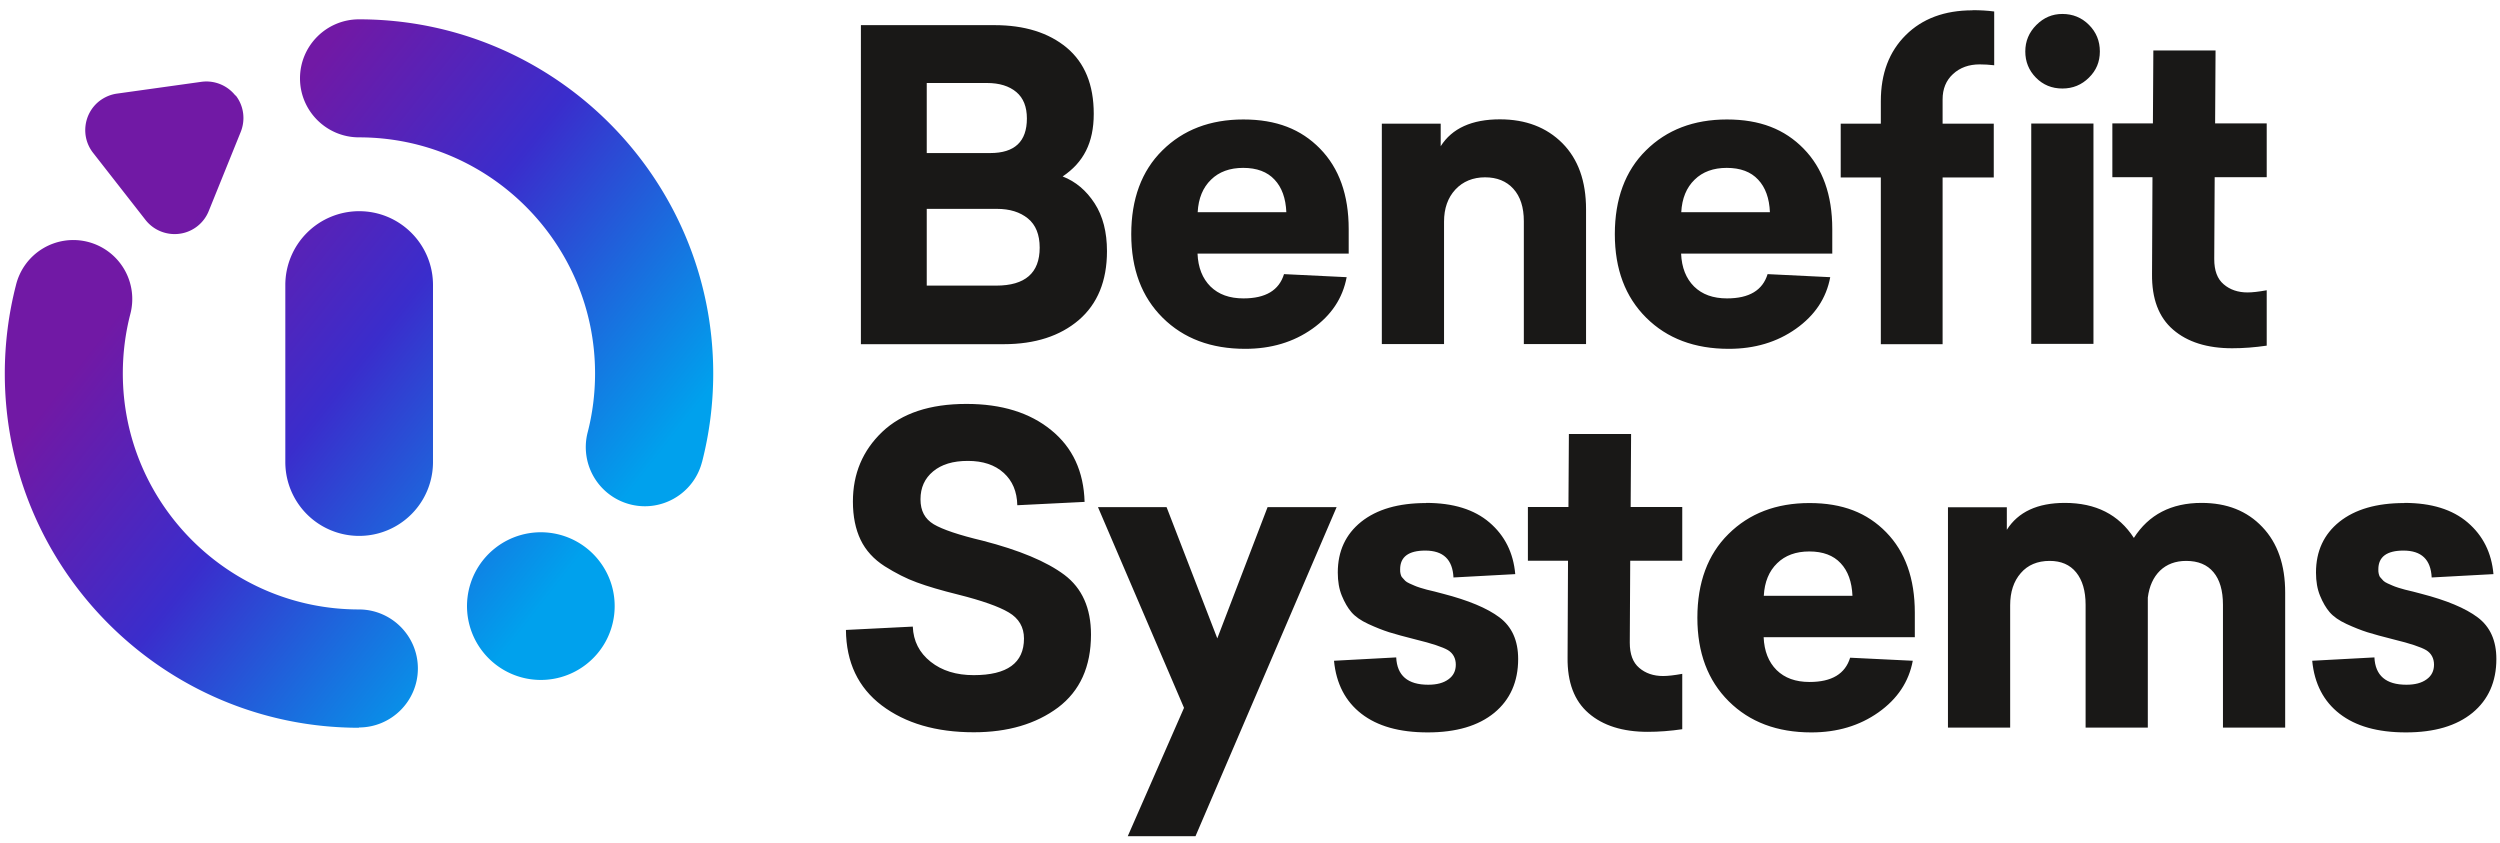
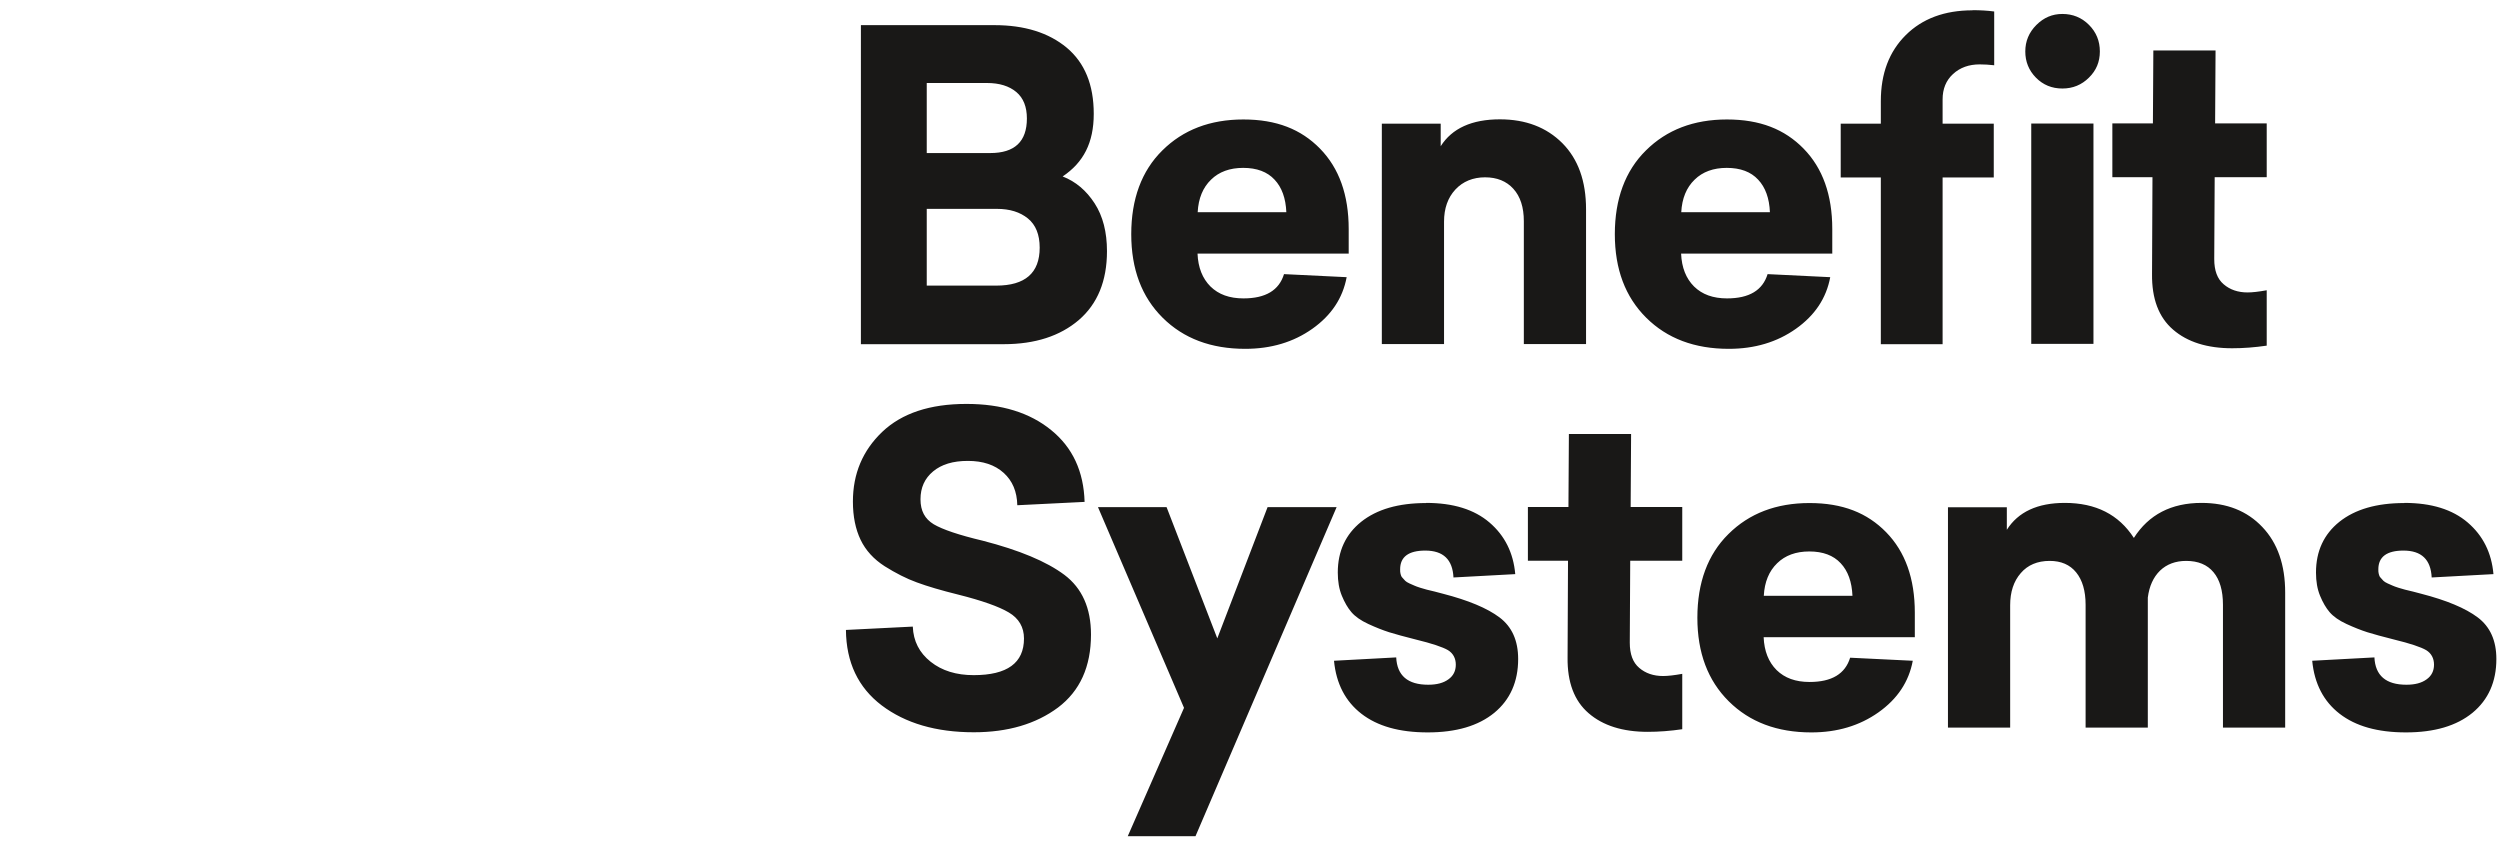
<svg xmlns="http://www.w3.org/2000/svg" fill="none" viewBox="0 0 172 58">
  <path d="M66.5 27.79c2.41 0 4.35.6 5.82 1.8 1.48 1.2 2.24 2.85 2.3 4.94l-4.63.23c-.02-.94-.33-1.68-.94-2.23-.61-.55-1.43-.82-2.46-.82s-1.81.24-2.39.72c-.58.48-.87 1.12-.87 1.92 0 .8.3 1.35.91 1.72.61.36 1.73.74 3.37 1.13 2.52.65 4.39 1.43 5.62 2.35 1.22.92 1.83 2.29 1.83 4.11 0 2.21-.76 3.88-2.27 5.02-1.52 1.13-3.45 1.7-5.79 1.7-2.6 0-4.71-.62-6.34-1.85-1.62-1.23-2.44-2.96-2.46-5.19l4.6-.23c.04 1 .45 1.8 1.23 2.42.78.62 1.77.92 2.96.92 2.31 0 3.46-.84 3.46-2.52 0-.78-.35-1.38-1.04-1.79-.69-.41-1.85-.82-3.48-1.23-1.17-.29-2.12-.57-2.85-.84-.72-.26-1.46-.64-2.21-1.11-.75-.48-1.31-1.09-1.66-1.82-.35-.73-.53-1.61-.53-2.63 0-1.92.67-3.51 2.02-4.8 1.35-1.28 3.28-1.92 5.78-1.92h.02ZM82.25 57.53h-4.66l3.87-8.83-5.92-13.81h4.72l3.49 9.03 3.46-9.03h4.75l-9.71 22.64ZM98.12 34.6c1.86 0 3.309.45 4.359 1.35 1.05.9 1.64 2.08 1.77 3.55l-4.25.23c-.06-1.23-.7-1.85-1.94-1.85-1.15 0-1.73.43-1.73 1.29 0 .12 0 .22.03.32.02.1.06.19.13.26.07.08.13.15.19.21s.16.12.29.18c.14.06.25.11.34.15.09.04.22.09.41.15.19.06.34.1.45.13.11.03.3.07.54.13.24.06.43.11.57.15 1.74.45 3.04.99 3.89 1.63.85.64 1.28 1.59 1.28 2.86 0 1.56-.55 2.8-1.64 3.7-1.1.9-2.62 1.35-4.58 1.35s-3.46-.43-4.56-1.28c-1.1-.85-1.74-2.07-1.89-3.65l4.28-.23c.06 1.25.79 1.88 2.2 1.88.59 0 1.05-.12 1.39-.37.34-.24.51-.58.51-1.01 0-.43-.18-.78-.54-1-.36-.21-1.1-.46-2.21-.73-.78-.2-1.39-.36-1.83-.5-.44-.14-.92-.33-1.44-.57-.52-.24-.9-.51-1.16-.81-.25-.29-.47-.67-.66-1.13-.19-.46-.28-.99-.28-1.6 0-1.47.54-2.63 1.61-3.49 1.08-.86 2.56-1.29 4.46-1.29l.01-.01ZM112.159 38.59l-.03 5.63c0 .78.21 1.36.65 1.73.43.37.98.56 1.64.56.33 0 .77-.05 1.32-.15v3.81c-.82.12-1.61.18-2.38.18-1.72 0-3.08-.43-4.06-1.28-.99-.85-1.47-2.13-1.45-3.83l.03-6.66h-2.76v-3.7h2.79l.03-5.02h4.28l-.03 5.02h3.55v3.7h-3.58v.01ZM131.749 43.84h-10.41c.04.96.34 1.71.89 2.26.56.55 1.31.82 2.27.82 1.53 0 2.45-.56 2.79-1.67l4.31.21c-.27 1.45-1.06 2.63-2.36 3.55-1.3.92-2.84 1.38-4.62 1.38-2.35 0-4.24-.71-5.68-2.14-1.44-1.43-2.16-3.34-2.16-5.75s.71-4.35 2.14-5.76c1.43-1.42 3.29-2.13 5.57-2.13 2.28 0 3.97.67 5.28 2.01 1.31 1.34 1.97 3.18 1.97 5.53v1.7l.01-.01Zm-7.27-5.9c-.92 0-1.66.27-2.21.81-.56.54-.87 1.29-.92 2.24h6.1c-.04-.96-.31-1.71-.81-2.24-.5-.54-1.22-.81-2.16-.81ZM151.47 34.6c1.74 0 3.13.55 4.18 1.66 1.05 1.1 1.57 2.61 1.57 4.5v9.3h-4.28v-8.45c0-.98-.22-1.73-.65-2.24-.43-.52-1.06-.78-1.88-.78-.74 0-1.34.23-1.8.67-.46.45-.74 1.07-.84 1.85v8.95h-4.28v-8.45c0-.96-.22-1.7-.65-2.23-.43-.53-1.04-.79-1.82-.79-.84 0-1.51.28-1.99.84-.49.56-.73 1.3-.73 2.21v8.42h-4.28V34.9h4.05v1.55c.78-1.23 2.11-1.85 3.99-1.85 2.13 0 3.71.8 4.75 2.41 1.02-1.6 2.57-2.41 4.66-2.41ZM165.42 34.6c1.86 0 3.31.45 4.36 1.35 1.05.9 1.64 2.08 1.77 3.55l-4.25.23c-.06-1.23-.7-1.85-1.94-1.85-1.15 0-1.73.43-1.73 1.29 0 .12 0 .22.03.32.02.1.06.19.13.26.07.08.13.15.19.21s.16.12.29.18c.14.06.25.11.34.15.09.04.22.09.41.15.19.06.34.1.45.13.11.03.3.07.54.13.24.06.43.11.57.15 1.74.45 3.04.99 3.89 1.63.85.64 1.28 1.59 1.28 2.86 0 1.56-.55 2.8-1.64 3.7-1.1.9-2.62 1.35-4.58 1.35s-3.46-.43-4.56-1.28c-1.1-.85-1.74-2.07-1.89-3.65l4.28-.23c.06 1.25.79 1.88 2.2 1.88.59 0 1.05-.12 1.39-.37.34-.24.51-.58.51-1.01 0-.43-.18-.78-.54-1-.36-.21-1.1-.46-2.21-.73-.78-.2-1.39-.36-1.83-.5-.44-.14-.92-.33-1.44-.57-.52-.24-.9-.51-1.16-.81-.25-.29-.47-.67-.66-1.13-.19-.46-.28-.99-.28-1.6 0-1.47.54-2.63 1.61-3.49 1.08-.86 2.56-1.29 4.46-1.29l.01-.01ZM59.24 1.73h9.18c2.07 0 3.73.52 4.97 1.55 1.24 1.04 1.86 2.55 1.86 4.55s-.71 3.35-2.14 4.31c.9.35 1.63.97 2.2 1.85.57.88.85 1.98.85 3.29 0 2.05-.65 3.63-1.94 4.74-1.29 1.1-3.01 1.66-5.16 1.66h-9.83V1.74l.01-.01Zm4.52 3.99v4.81h4.37c1.68 0 2.52-.79 2.52-2.38 0-.8-.24-1.41-.73-1.82-.49-.41-1.16-.62-2.02-.62h-4.14v.01Zm0 8.65v5.28h4.78c1.99 0 2.99-.87 2.99-2.61 0-.9-.27-1.57-.81-2.01-.54-.44-1.25-.66-2.13-.66h-4.84.01ZM92.8 17.45H82.39c.04.96.34 1.71.89 2.26.56.55 1.31.82 2.27.82 1.53 0 2.45-.56 2.79-1.67l4.31.21c-.27 1.45-1.06 2.63-2.36 3.55-1.3.92-2.84 1.38-4.62 1.38-2.35 0-4.24-.71-5.68-2.14-1.44-1.43-2.16-3.34-2.16-5.75s.71-4.35 2.14-5.76c1.43-1.42 3.29-2.13 5.57-2.13 2.28 0 3.97.67 5.28 2.01 1.31 1.34 1.97 3.18 1.97 5.53v1.7l.01-.01Zm-7.27-5.9c-.92 0-1.66.27-2.21.81-.56.54-.87 1.29-.92 2.24h6.1c-.04-.96-.31-1.71-.81-2.24-.5-.54-1.22-.81-2.16-.81ZM103.19 8.21c1.78 0 3.21.55 4.3 1.64 1.09 1.1 1.63 2.61 1.63 4.55v9.27h-4.28v-8.45c0-.96-.24-1.7-.72-2.23s-1.13-.79-1.95-.79c-.82 0-1.52.28-2.04.84-.52.56-.78 1.3-.78 2.21v8.42h-4.28V8.51h4.05v1.55c.78-1.23 2.14-1.85 4.08-1.85h-.01ZM126.07 17.45h-10.41c.04.96.34 1.71.89 2.26.56.55 1.31.82 2.27.82 1.53 0 2.45-.56 2.79-1.67l4.31.21c-.27 1.45-1.06 2.63-2.36 3.55-1.3.92-2.84 1.38-4.62 1.38-2.35 0-4.24-.71-5.68-2.14-1.44-1.43-2.16-3.34-2.16-5.75s.71-4.35 2.14-5.76c1.43-1.42 3.29-2.13 5.57-2.13 2.28 0 3.97.67 5.28 2.01 1.31 1.34 1.97 3.18 1.97 5.53v1.7l.01-.01Zm-7.27-5.9c-.92 0-1.66.27-2.21.81-.56.54-.87 1.29-.92 2.24h6.1c-.04-.96-.31-1.71-.81-2.24-.5-.54-1.22-.81-2.16-.81ZM135.701.7c.55 0 1.05.03 1.5.09v3.7c-.35-.04-.68-.06-1-.06-.74 0-1.35.22-1.83.66-.48.44-.72 1.02-.72 1.75v1.67h3.52v3.7h-3.52v11.47h-4.25V12.21h-2.76v-3.7h2.76V6.96c0-1.9.57-3.41 1.72-4.55 1.14-1.13 2.67-1.7 4.59-1.7l-.01-.01ZM141.89.96c.72 0 1.33.25 1.83.75s.75 1.11.75 1.83-.25 1.31-.75 1.8c-.5.5-1.11.75-1.83.75s-1.33-.25-1.82-.75-.73-1.1-.73-1.8.25-1.31.76-1.82 1.1-.76 1.79-.76Zm2.14 22.7h-4.28V8.5h4.28v15.16ZM152.37 12.2l-.03 5.63c0 .78.21 1.36.65 1.73.43.37.98.56 1.64.56.33 0 .77-.05 1.32-.15v3.81c-.82.12-1.61.18-2.38.18-1.72 0-3.08-.43-4.06-1.28-.99-.85-1.47-2.13-1.45-3.83l.03-6.66h-2.76v-3.7h2.79l.03-5.02h4.28l-.03 5.02h3.55v3.7h-3.58v.01Z" fill="#191817" />
-   <path d="M24.7 50.07C11.26 50.07.33 39.14.33 25.7c0-2.06.26-4.11.77-6.09a4.058 4.058 0 1 1 7.86 2.02c-.34 1.32-.51 2.69-.51 4.06 0 8.96 7.29 16.24 16.24 16.24 2.24 0 4.06 1.82 4.06 4.06 0 2.24-1.82 4.06-4.06 4.06l.01.02Zm23.6-18.28c.51-1.98.77-4.03.77-6.09 0-13.44-10.93-24.37-24.37-24.37-2.24 0-4.06 1.82-4.06 4.06 0 2.24 1.82 4.06 4.06 4.06 8.96 0 16.24 7.29 16.24 16.24 0 1.38-.17 2.75-.51 4.06a4.068 4.068 0 0 0 3.94 5.08c1.81 0 3.46-1.22 3.93-3.05v.01ZM16.2 6.58a2.542 2.542 0 0 0-2.35-.95l-5.8.81c-.43.06-.84.23-1.21.51-1.1.86-1.3 2.46-.44 3.56l3.61 4.62c.86 1.1 2.46 1.3 3.56.44.36-.28.63-.65.79-1.05l2.2-5.44c.33-.82.23-1.78-.35-2.52l-.01.02Zm8.51 7.95a5.08 5.08 0 0 0-5.08 5.08v12.18a5.08 5.08 0 0 0 10.16 0V19.61c0-2.8-2.27-5.08-5.08-5.08Zm9.37 23.17a5.077 5.077 0 0 0-.87 7.13 5.077 5.077 0 0 0 7.13.87c2.21-1.73 2.6-4.92.87-7.13a5.077 5.077 0 0 0-7.13-.87Z" fill="url(#a)" />
  <defs>
    <linearGradient id="a" x1="4.45" y1="9.88" x2="44.23" y2="40.96" gradientUnits="userSpaceOnUse">
      <stop offset=".2" stop-color="#7119A5" />
      <stop offset=".5" stop-color="#3A2DCC" />
      <stop offset=".9" stop-color="#00A1ED" />
    </linearGradient>
  </defs>
</svg>